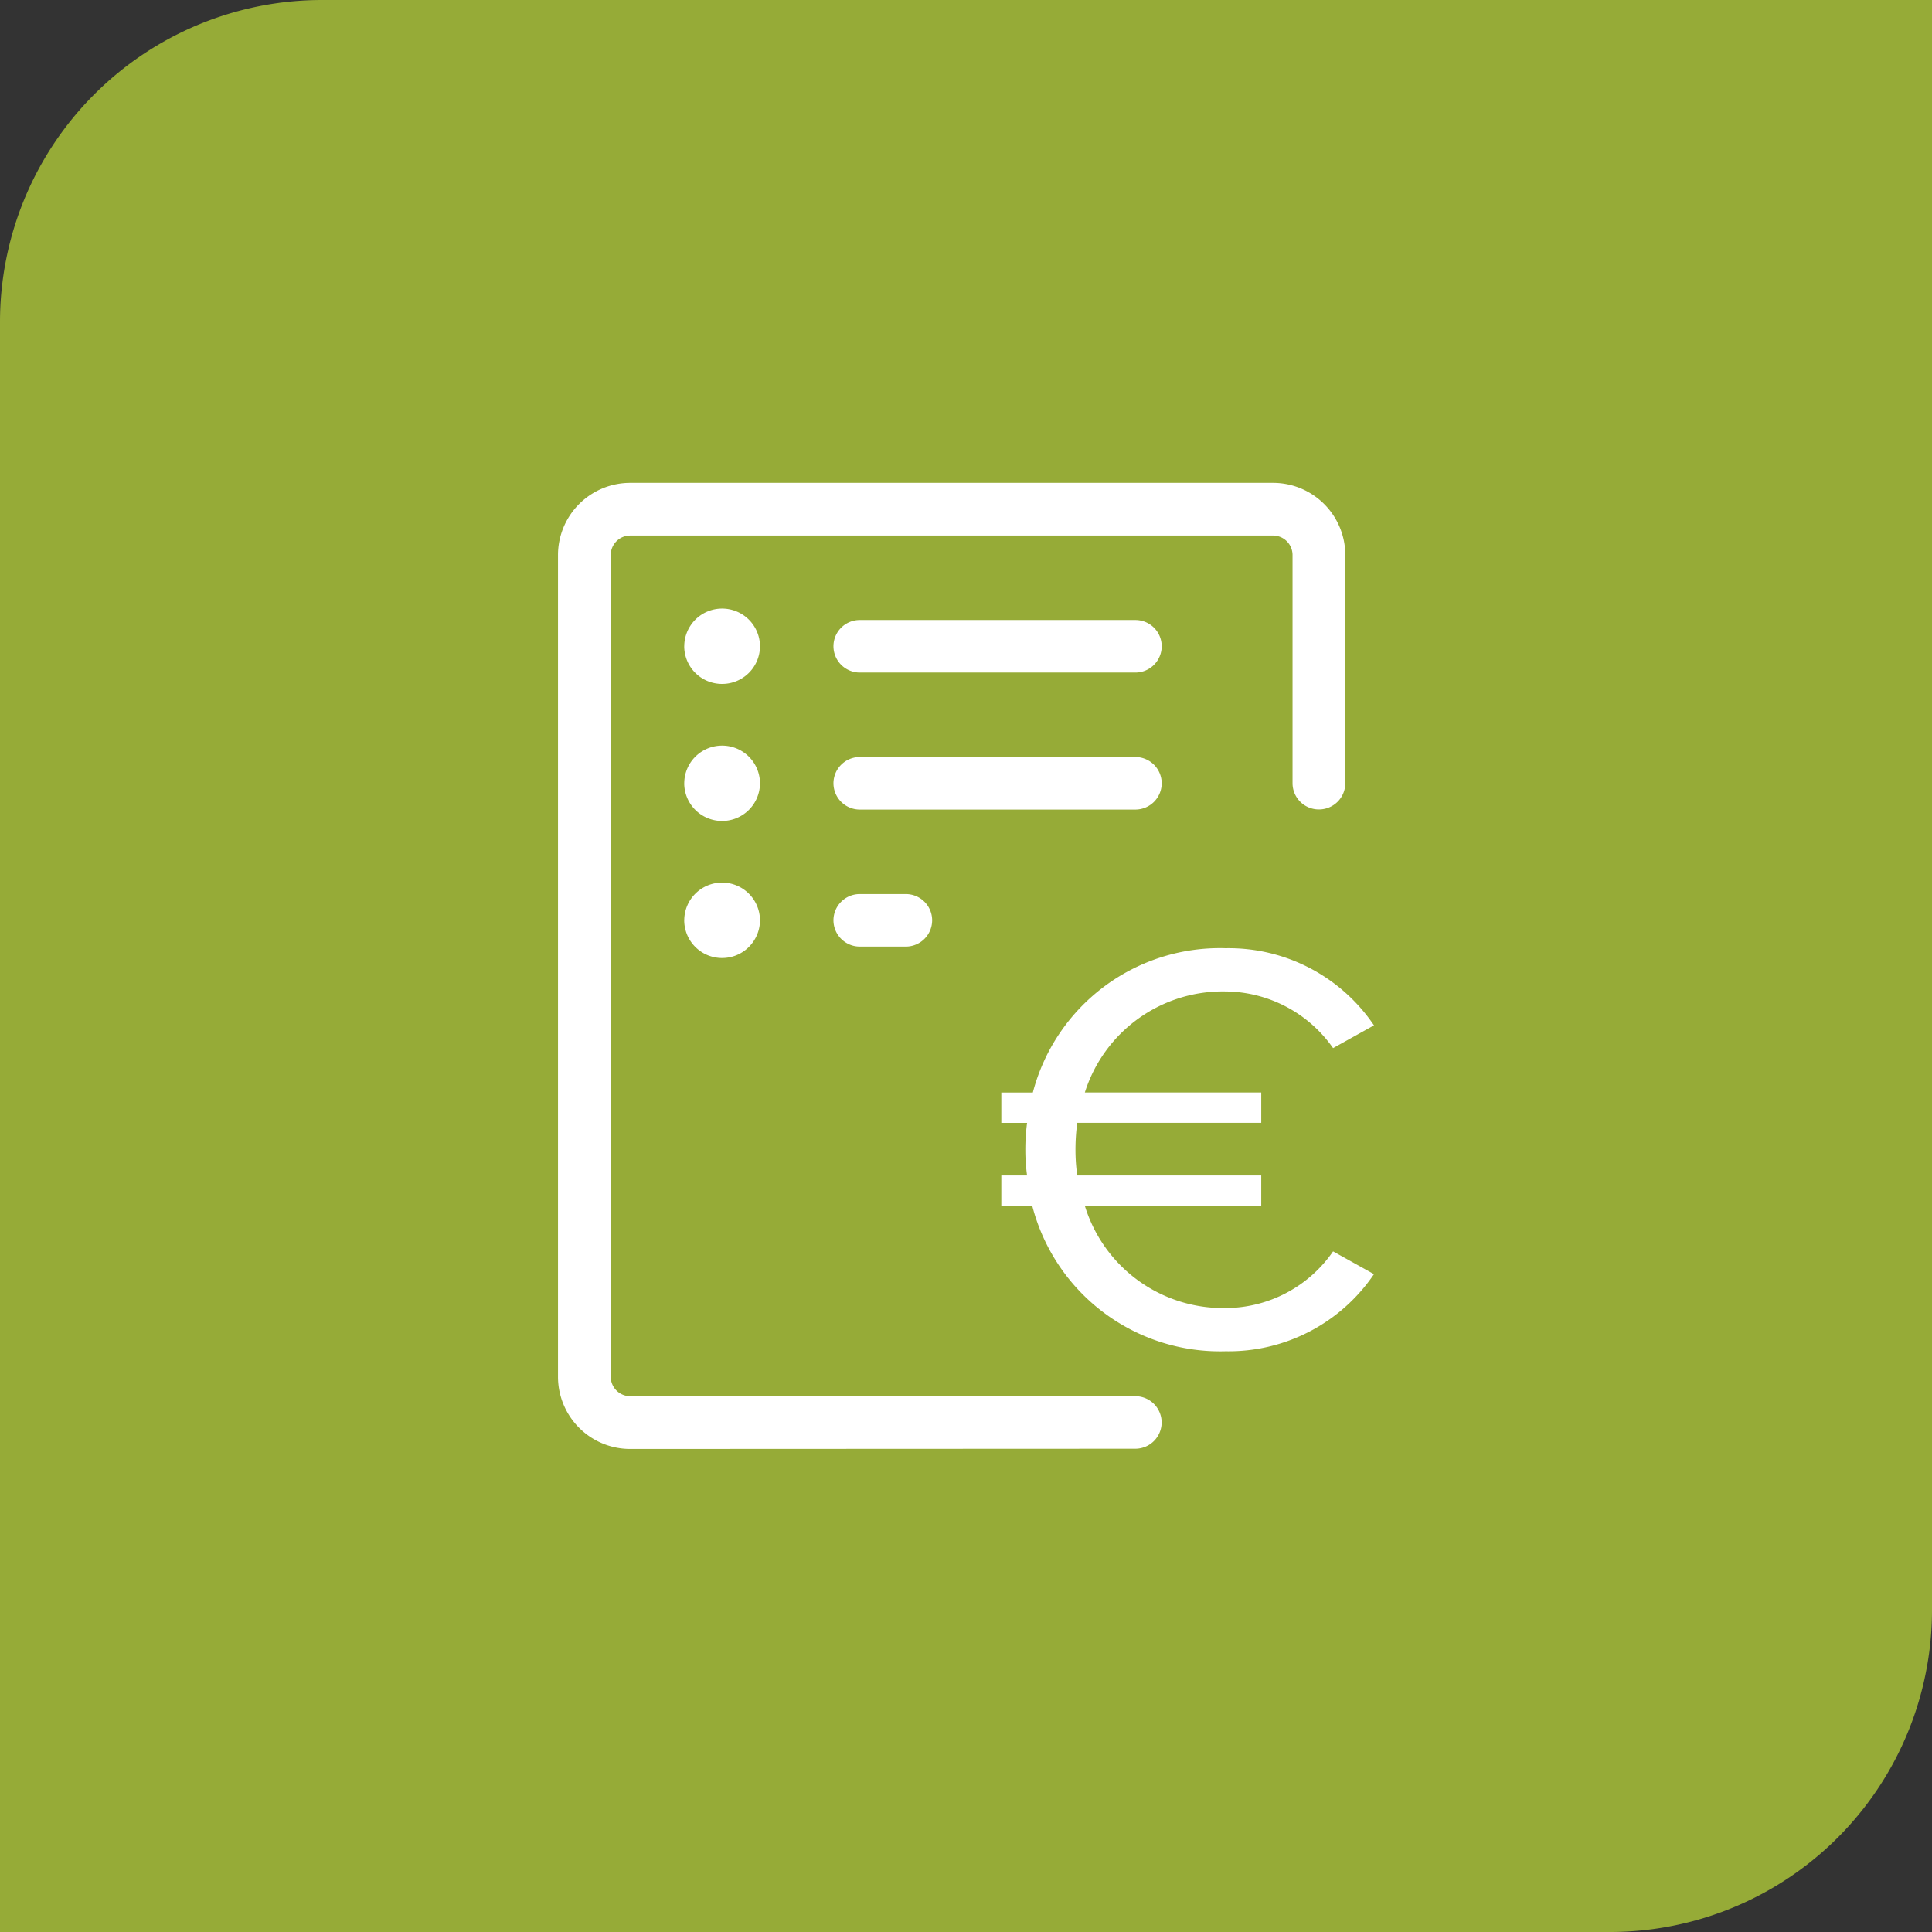
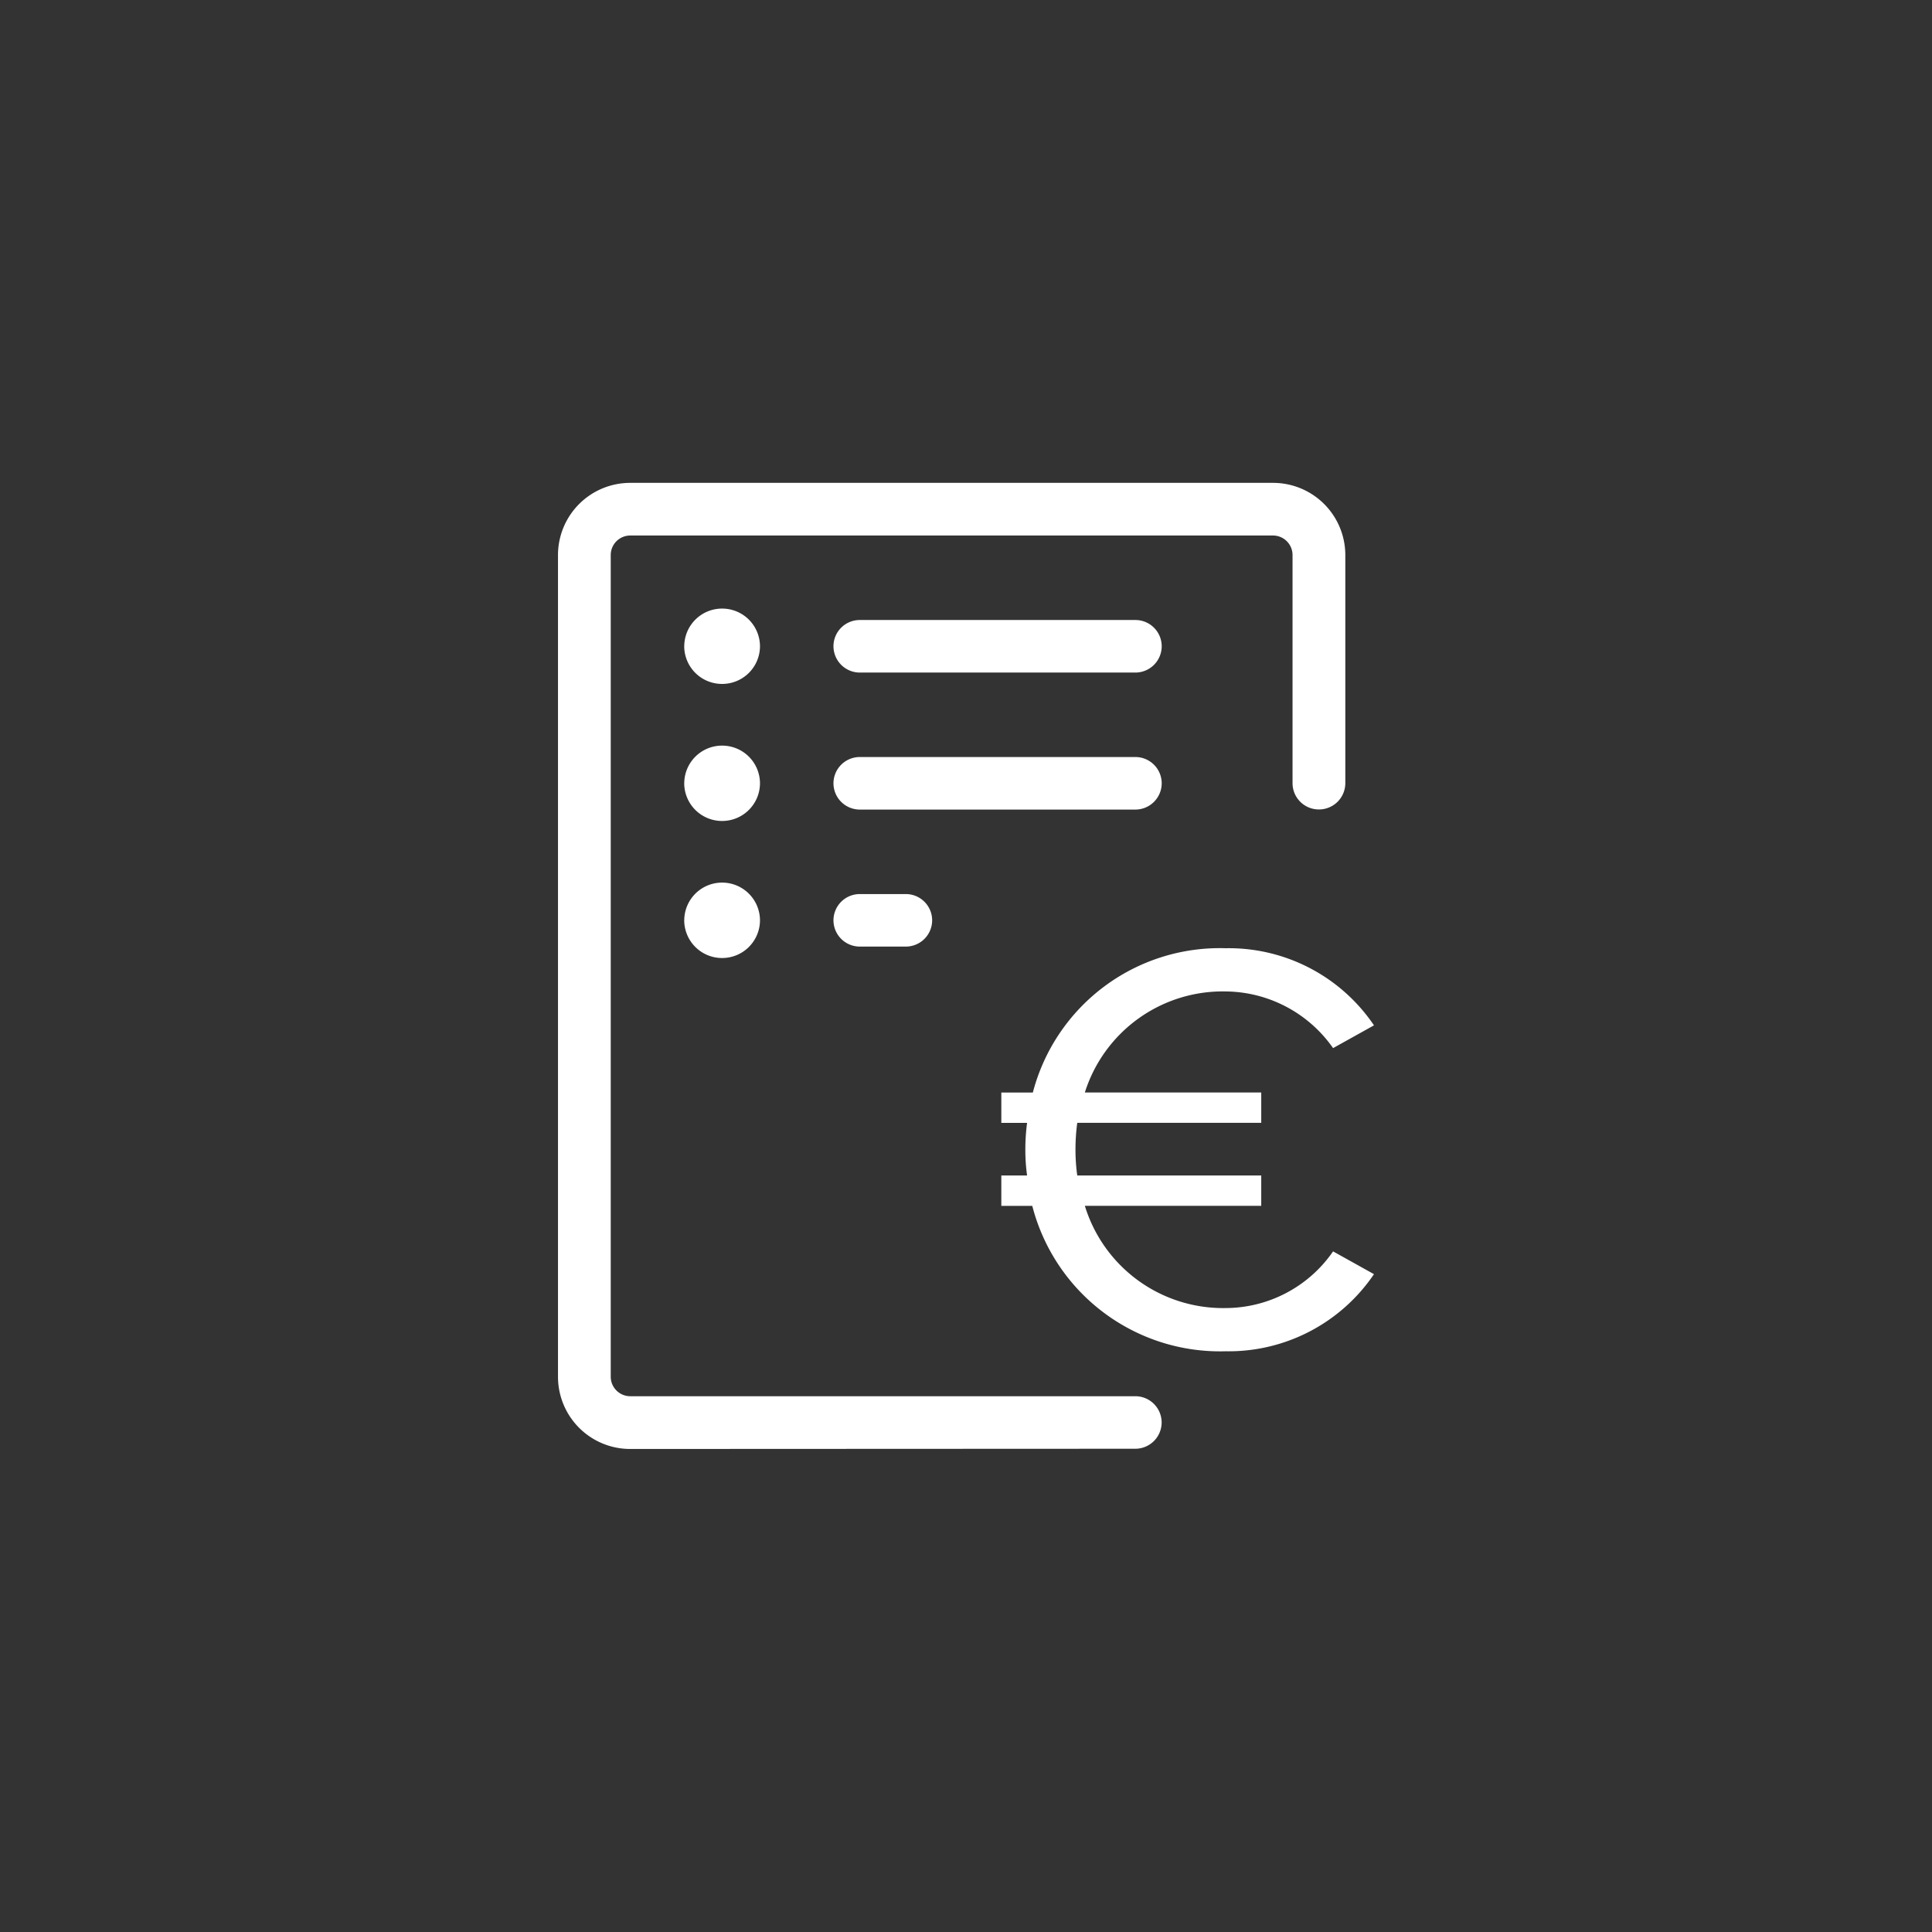
<svg xmlns="http://www.w3.org/2000/svg" width="60" height="60" viewBox="0 0 60 60">
  <rect x="0" y="0" width="60" height="60" fill="#333333" stroke="none" />
  <defs>
    <style>.a{fill:#96ab37;}.b{fill:#fff;}</style>
  </defs>
  <g transform="translate(14.912 12.583)">
-     <path class="a" d="M10,0H60V50A10,10,0,0,1,50,60H0V10A10,10,0,0,1,10,0Z" transform="translate(-14.912 -12.583)" />
    <path class="b" d="M-1165.667-526.032a2.242,2.242,0,0,1-2.245-2.235V-553.8a2.242,2.242,0,0,1,2.245-2.235h19.961a2.243,2.243,0,0,1,2.245,2.235v7.092a.817.817,0,0,1-.82.815.816.816,0,0,1-.819-.815V-553.8a.607.607,0,0,0-.607-.6h-19.961a.606.606,0,0,0-.606.6v25.53a.606.606,0,0,0,.606.6h15.683a.817.817,0,0,1,.82.815.818.818,0,0,1-.82.816Zm12.484-7.55h-.961v-.943h.8a5.741,5.741,0,0,1-.054-.8,6.286,6.286,0,0,1,.054-.834h-.8v-.943h.979a6,6,0,0,1,5.987-4.481,5.444,5.444,0,0,1,4.607,2.395l-1.27.707a4.115,4.115,0,0,0-3.337-1.76,4.491,4.491,0,0,0-4.372,3.138h5.478v.943h-5.714a6.284,6.284,0,0,0-.055.834,5.739,5.739,0,0,0,.055.8h5.714v.943h-5.478a4.491,4.491,0,0,0,4.372,3.175,4.069,4.069,0,0,0,3.337-1.76l1.27.707a5.45,5.45,0,0,1-4.607,2.395A6.021,6.021,0,0,1-1153.183-533.582Zm-10.808-8.867a1.175,1.175,0,0,1,1.176-1.172,1.176,1.176,0,0,1,1.176,1.172,1.175,1.175,0,0,1-1.176,1.17A1.175,1.175,0,0,1-1163.992-542.449Zm5.453.815a.818.818,0,0,1-.819-.815.817.817,0,0,1,.819-.816h1.427a.817.817,0,0,1,.819.816.818.818,0,0,1-.819.815Zm-5.453-5.071a1.174,1.174,0,0,1,1.176-1.17,1.174,1.174,0,0,1,1.176,1.17,1.175,1.175,0,0,1-1.176,1.17A1.175,1.175,0,0,1-1163.992-546.705Zm5.453.816a.818.818,0,0,1-.819-.816.818.818,0,0,1,.819-.816h8.555a.818.818,0,0,1,.82.816.819.819,0,0,1-.82.816Zm-5.453-5.072a1.175,1.175,0,0,1,1.176-1.17,1.175,1.175,0,0,1,1.176,1.17,1.174,1.174,0,0,1-1.176,1.17A1.174,1.174,0,0,1-1163.992-550.961Zm5.453.817a.819.819,0,0,1-.819-.817.816.816,0,0,1,.819-.815h8.555a.817.817,0,0,1,.82.815.819.819,0,0,1-.82.817Z" transform="translate(1170.329 558.448)" />
  </g>
</svg>